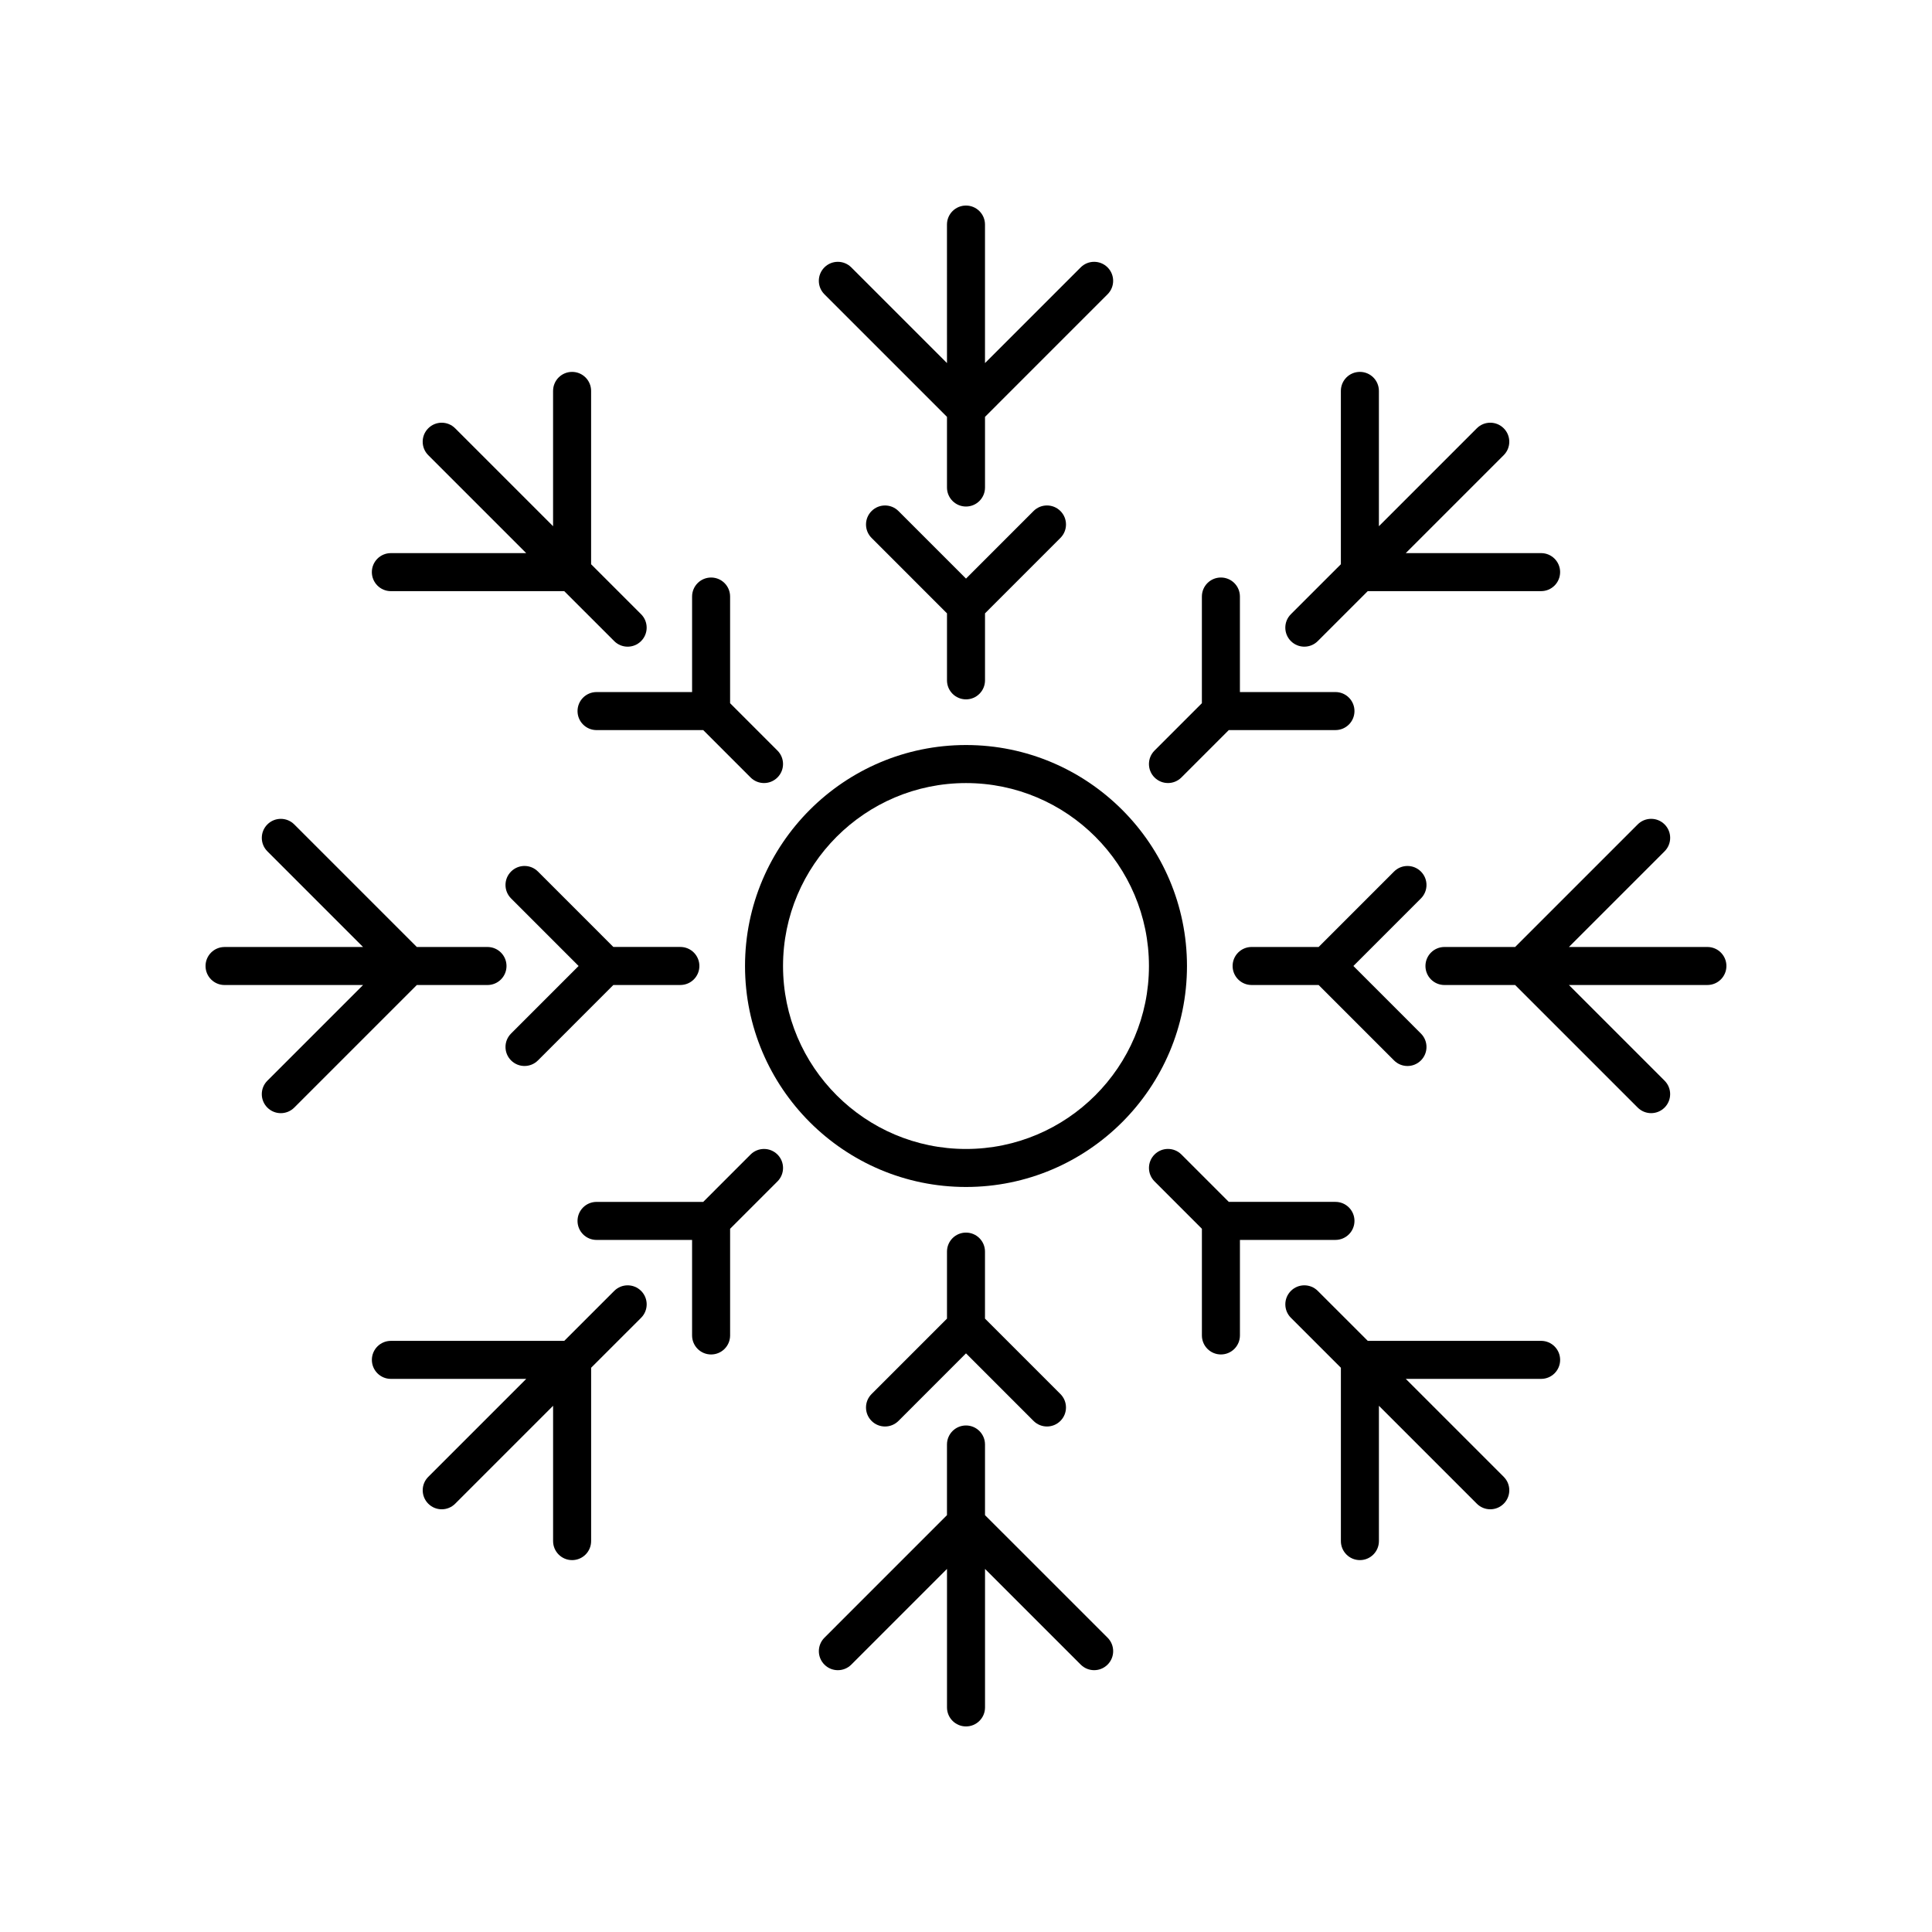
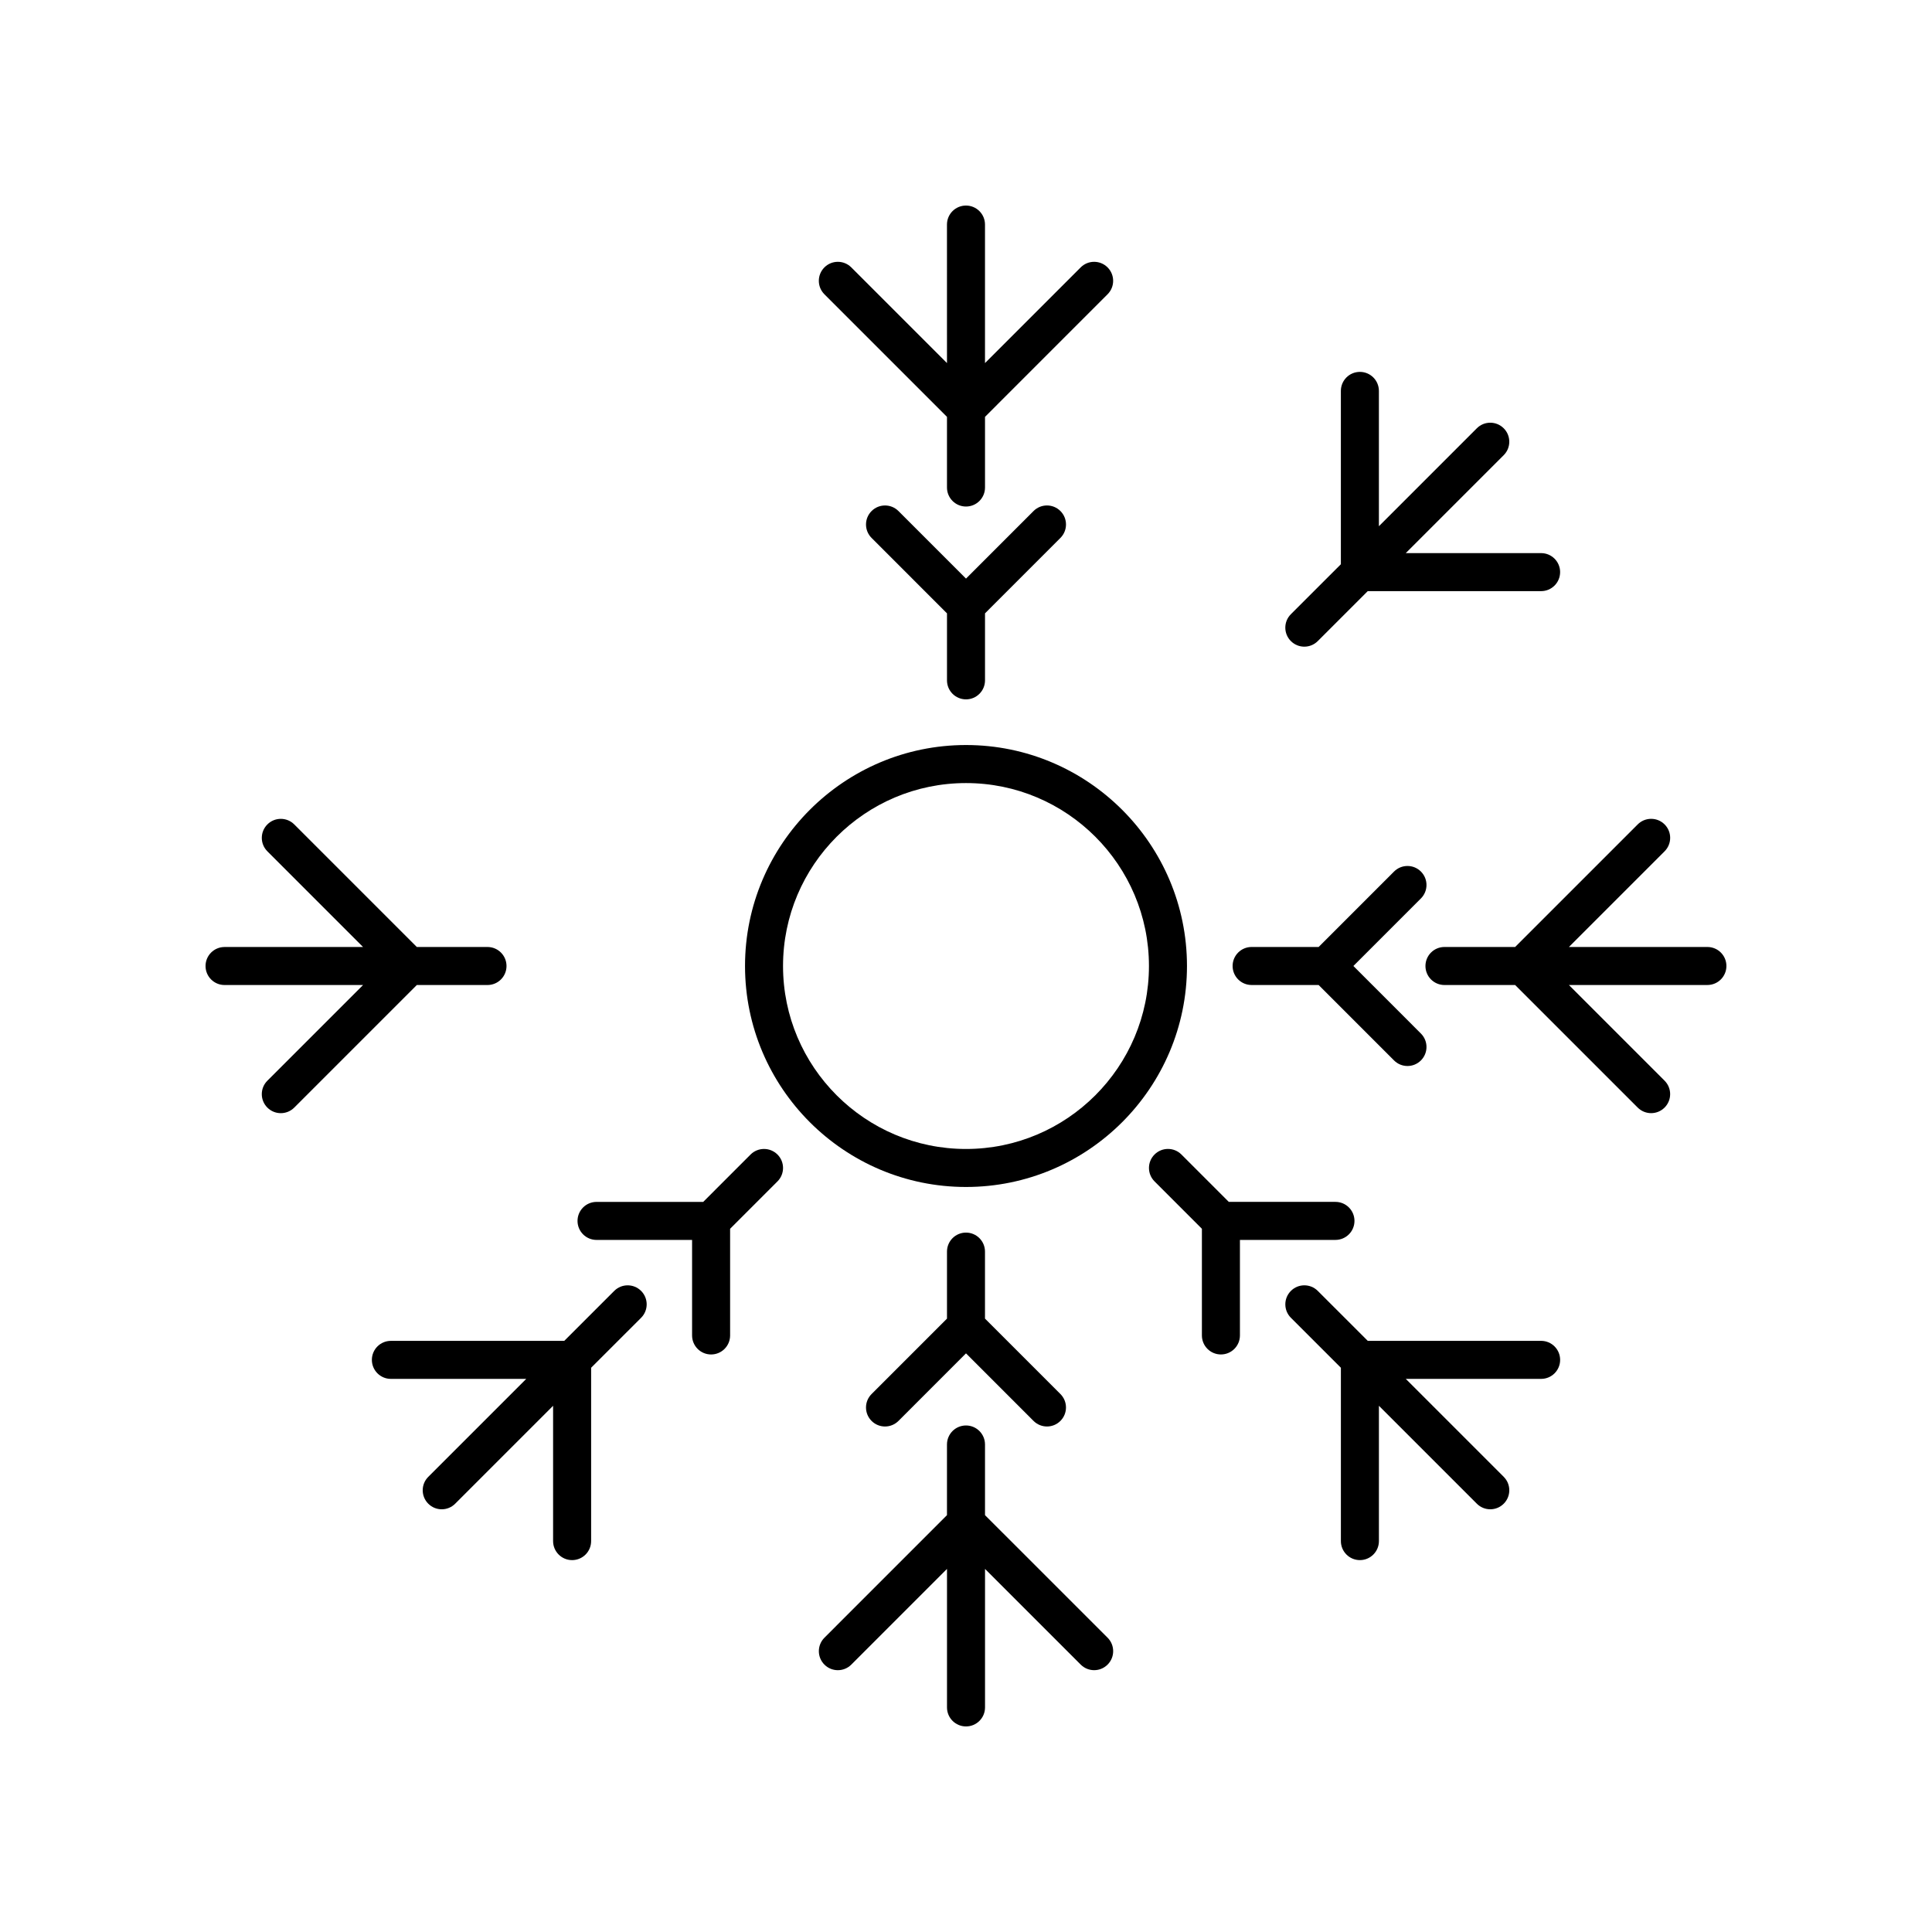
<svg xmlns="http://www.w3.org/2000/svg" fill="#000000" width="800px" height="800px" version="1.1" viewBox="144 144 512 512">
  <g>
    <path d="m400 329.34c2.785 0 5.039-2.254 5.039-5.039v-17.758l19.984-19.988c1.969-1.969 1.969-5.156 0-7.125s-5.156-1.969-7.125 0l-17.898 17.906-17.898-17.902c-1.969-1.969-5.156-1.969-7.125 0s-1.969 5.156 0 7.125l19.984 19.988v17.758c0 2.781 2.254 5.035 5.039 5.035z" />
    <path d="m394.96 240.22-25.359-25.359c-1.969-1.969-5.156-1.969-7.125 0s-1.969 5.156 0 7.125l32.484 32.484v18.727c0 2.781 2.254 5.039 5.039 5.039s5.039-2.254 5.039-5.039v-18.727l32.48-32.484c1.969-1.969 1.969-5.156 0-7.125s-5.156-1.969-7.125 0l-25.359 25.359v-36.707c0-2.781-2.254-5.039-5.039-5.039s-5.039 2.254-5.039 5.039z" />
-     <path d="m247.59 300.66h45.941l13.242 13.238c0.984 0.984 2.273 1.477 3.562 1.477 1.289 0 2.578-0.492 3.562-1.477 1.969-1.969 1.969-5.156 0-7.125l-13.246-13.242v-45.938c0-2.781-2.254-5.039-5.039-5.039-2.785 0-5.039 2.254-5.039 5.039v35.859l-25.953-25.953c-1.969-1.969-5.156-1.969-7.125 0s-1.969 5.156 0 7.125l25.957 25.957h-35.867c-2.785 0-5.039 2.254-5.039 5.039 0.008 2.781 2.258 5.039 5.043 5.039z" />
-     <path d="m332.45 297.05c-2.785 0-5.039 2.254-5.039 5.039v25.316h-25.32c-2.785 0-5.039 2.254-5.039 5.039 0 2.781 2.254 5.039 5.039 5.039h28.27l12.551 12.555c0.984 0.984 2.273 1.477 3.562 1.477s2.578-0.492 3.562-1.477c1.969-1.965 1.969-5.156 0-7.125l-12.551-12.555v-28.27c0.004-2.781-2.25-5.039-5.035-5.039z" />
    <path d="m203.51 405.04h36.703l-25.359 25.359c-1.969 1.969-1.969 5.156 0 7.125 0.984 0.984 2.273 1.477 3.562 1.477 1.289 0 2.578-0.492 3.562-1.477l32.484-32.484h18.73c2.785 0 5.039-2.254 5.039-5.039 0-2.781-2.254-5.039-5.039-5.039h-18.73l-32.48-32.48c-1.969-1.969-5.156-1.969-7.125 0s-1.969 5.156 0 7.125l25.355 25.359h-36.703c-2.785 0-5.039 2.254-5.039 5.039 0.004 2.781 2.254 5.035 5.039 5.035z" />
-     <path d="m279.44 425.02c0.984 0.984 2.273 1.477 3.562 1.477s2.578-0.492 3.562-1.477l19.984-19.988h17.758c2.785 0 5.039-2.254 5.039-5.039 0-2.781-2.254-5.039-5.039-5.039h-17.758l-19.984-19.988c-1.969-1.969-5.156-1.969-7.125 0s-1.969 5.156 0 7.125l17.898 17.906-17.898 17.902c-1.969 1.965-1.969 5.152 0 7.121z" />
    <path d="m342.91 449.96-12.551 12.555h-28.27c-2.785 0-5.039 2.254-5.039 5.039 0 2.781 2.254 5.039 5.039 5.039h25.32v25.316c0 2.781 2.254 5.039 5.039 5.039 2.785 0 5.039-2.254 5.039-5.039v-28.27l12.551-12.555c1.969-1.969 1.969-5.16 0-7.125-1.973-1.965-5.16-1.965-7.129 0z" />
    <path d="m242.55 504.38c0 2.781 2.254 5.039 5.039 5.039h35.867l-25.957 25.957c-1.969 1.969-1.969 5.156 0 7.125 0.984 0.984 2.273 1.477 3.562 1.477 1.289 0 2.578-0.492 3.562-1.477l25.953-25.953v35.859c0 2.781 2.254 5.039 5.039 5.039s5.039-2.254 5.039-5.039v-45.938l13.246-13.242c1.969-1.969 1.969-5.156 0-7.125s-5.156-1.969-7.125 0l-13.242 13.238h-45.941c-2.793 0-5.043 2.258-5.043 5.039z" />
    <path d="m400 470.65c-2.785 0-5.039 2.254-5.039 5.039v17.758l-19.984 19.988c-1.969 1.969-1.969 5.156 0 7.125s5.156 1.969 7.125 0l17.898-17.906 17.898 17.902c0.984 0.984 2.273 1.477 3.562 1.477 1.289 0 2.578-0.492 3.562-1.477 1.969-1.969 1.969-5.156 0-7.125l-19.988-19.988v-17.758c0-2.777-2.25-5.035-5.035-5.035z" />
    <path d="m362.48 585.14c1.969 1.969 5.156 1.969 7.125 0l25.359-25.363v36.707c0 2.781 2.254 5.039 5.039 5.039s5.039-2.254 5.039-5.039v-36.707l25.359 25.359c0.984 0.984 2.273 1.477 3.562 1.477 1.289 0 2.578-0.492 3.562-1.477 1.969-1.969 1.969-5.156 0-7.125l-32.488-32.48v-18.727c0-2.781-2.254-5.039-5.039-5.039s-5.039 2.254-5.039 5.039v18.727l-32.48 32.484c-1.965 1.969-1.965 5.156 0 7.125z" />
    <path d="m552.41 499.34h-45.941l-13.242-13.238c-1.969-1.969-5.156-1.969-7.125 0s-1.969 5.156 0 7.125l13.246 13.242v45.938c0 2.781 2.254 5.039 5.039 5.039 2.785 0 5.039-2.254 5.039-5.039v-35.859l25.953 25.953c0.984 0.984 2.273 1.477 3.562 1.477s2.578-0.492 3.562-1.477c1.969-1.969 1.969-5.156 0-7.125l-25.957-25.957h35.867c2.785 0 5.039-2.254 5.039-5.039-0.004-2.781-2.258-5.039-5.043-5.039z" />
    <path d="m502.95 467.55c0-2.781-2.254-5.039-5.039-5.039h-28.27l-12.551-12.555c-1.969-1.969-5.156-1.969-7.125 0-1.969 1.965-1.969 5.156 0 7.125l12.551 12.555v28.27c0 2.781 2.254 5.039 5.039 5.039 2.785 0 5.039-2.254 5.039-5.039v-25.316h25.32c2.781-0.004 5.035-2.258 5.035-5.039z" />
    <path d="m596.48 394.96h-36.703l25.359-25.359c1.969-1.969 1.969-5.156 0-7.125s-5.156-1.969-7.125 0l-32.484 32.484h-18.73c-2.785 0-5.039 2.254-5.039 5.039 0 2.781 2.254 5.039 5.039 5.039h18.73l32.48 32.48c0.984 0.984 2.273 1.477 3.562 1.477 1.289 0 2.578-0.492 3.562-1.477 1.969-1.969 1.969-5.156 0-7.125l-25.355-25.359h36.703c2.785 0 5.039-2.254 5.039-5.039 0-2.781-2.254-5.035-5.039-5.035z" />
    <path d="m520.56 374.97c-1.969-1.969-5.156-1.969-7.125 0l-19.984 19.988h-17.758c-2.785 0-5.039 2.254-5.039 5.039 0 2.781 2.254 5.039 5.039 5.039h17.758l19.984 19.988c0.984 0.984 2.273 1.477 3.562 1.477 1.289 0 2.578-0.492 3.562-1.477 1.969-1.969 1.969-5.156 0-7.125l-17.898-17.902 17.898-17.902c1.969-1.969 1.969-5.156 0-7.125z" />
    <path d="m557.45 295.62c0-2.781-2.254-5.039-5.039-5.039h-35.867l25.957-25.957c1.969-1.969 1.969-5.156 0-7.125s-5.156-1.969-7.125 0l-25.953 25.953v-35.859c0-2.781-2.254-5.039-5.039-5.039s-5.039 2.254-5.039 5.039v45.938l-13.246 13.242c-1.969 1.969-1.969 5.156 0 7.125 0.984 0.984 2.273 1.477 3.562 1.477s2.578-0.492 3.562-1.477l13.242-13.238h45.941c2.789 0 5.043-2.258 5.043-5.039z" />
-     <path d="m497.91 337.48c2.785 0 5.039-2.254 5.039-5.039 0-2.781-2.254-5.039-5.039-5.039h-25.32v-25.316c0-2.781-2.254-5.039-5.039-5.039s-5.039 2.254-5.039 5.039v28.27l-12.551 12.555c-1.969 1.969-1.969 5.16 0 7.125 0.984 0.984 2.273 1.477 3.562 1.477 1.289 0 2.578-0.492 3.562-1.477l12.551-12.555z" />
    <path d="m400 341.44c-32.289 0-58.562 26.27-58.562 58.559 0 32.293 26.27 58.562 58.562 58.562 32.289 0 58.562-26.27 58.562-58.559 0-32.293-26.273-58.562-58.562-58.562zm0 107.05c-26.734 0-48.488-21.75-48.488-48.484 0-26.738 21.75-48.484 48.488-48.484 26.734 0 48.484 21.746 48.484 48.484 0 26.734-21.75 48.484-48.484 48.484z" />
  </g>
</svg>